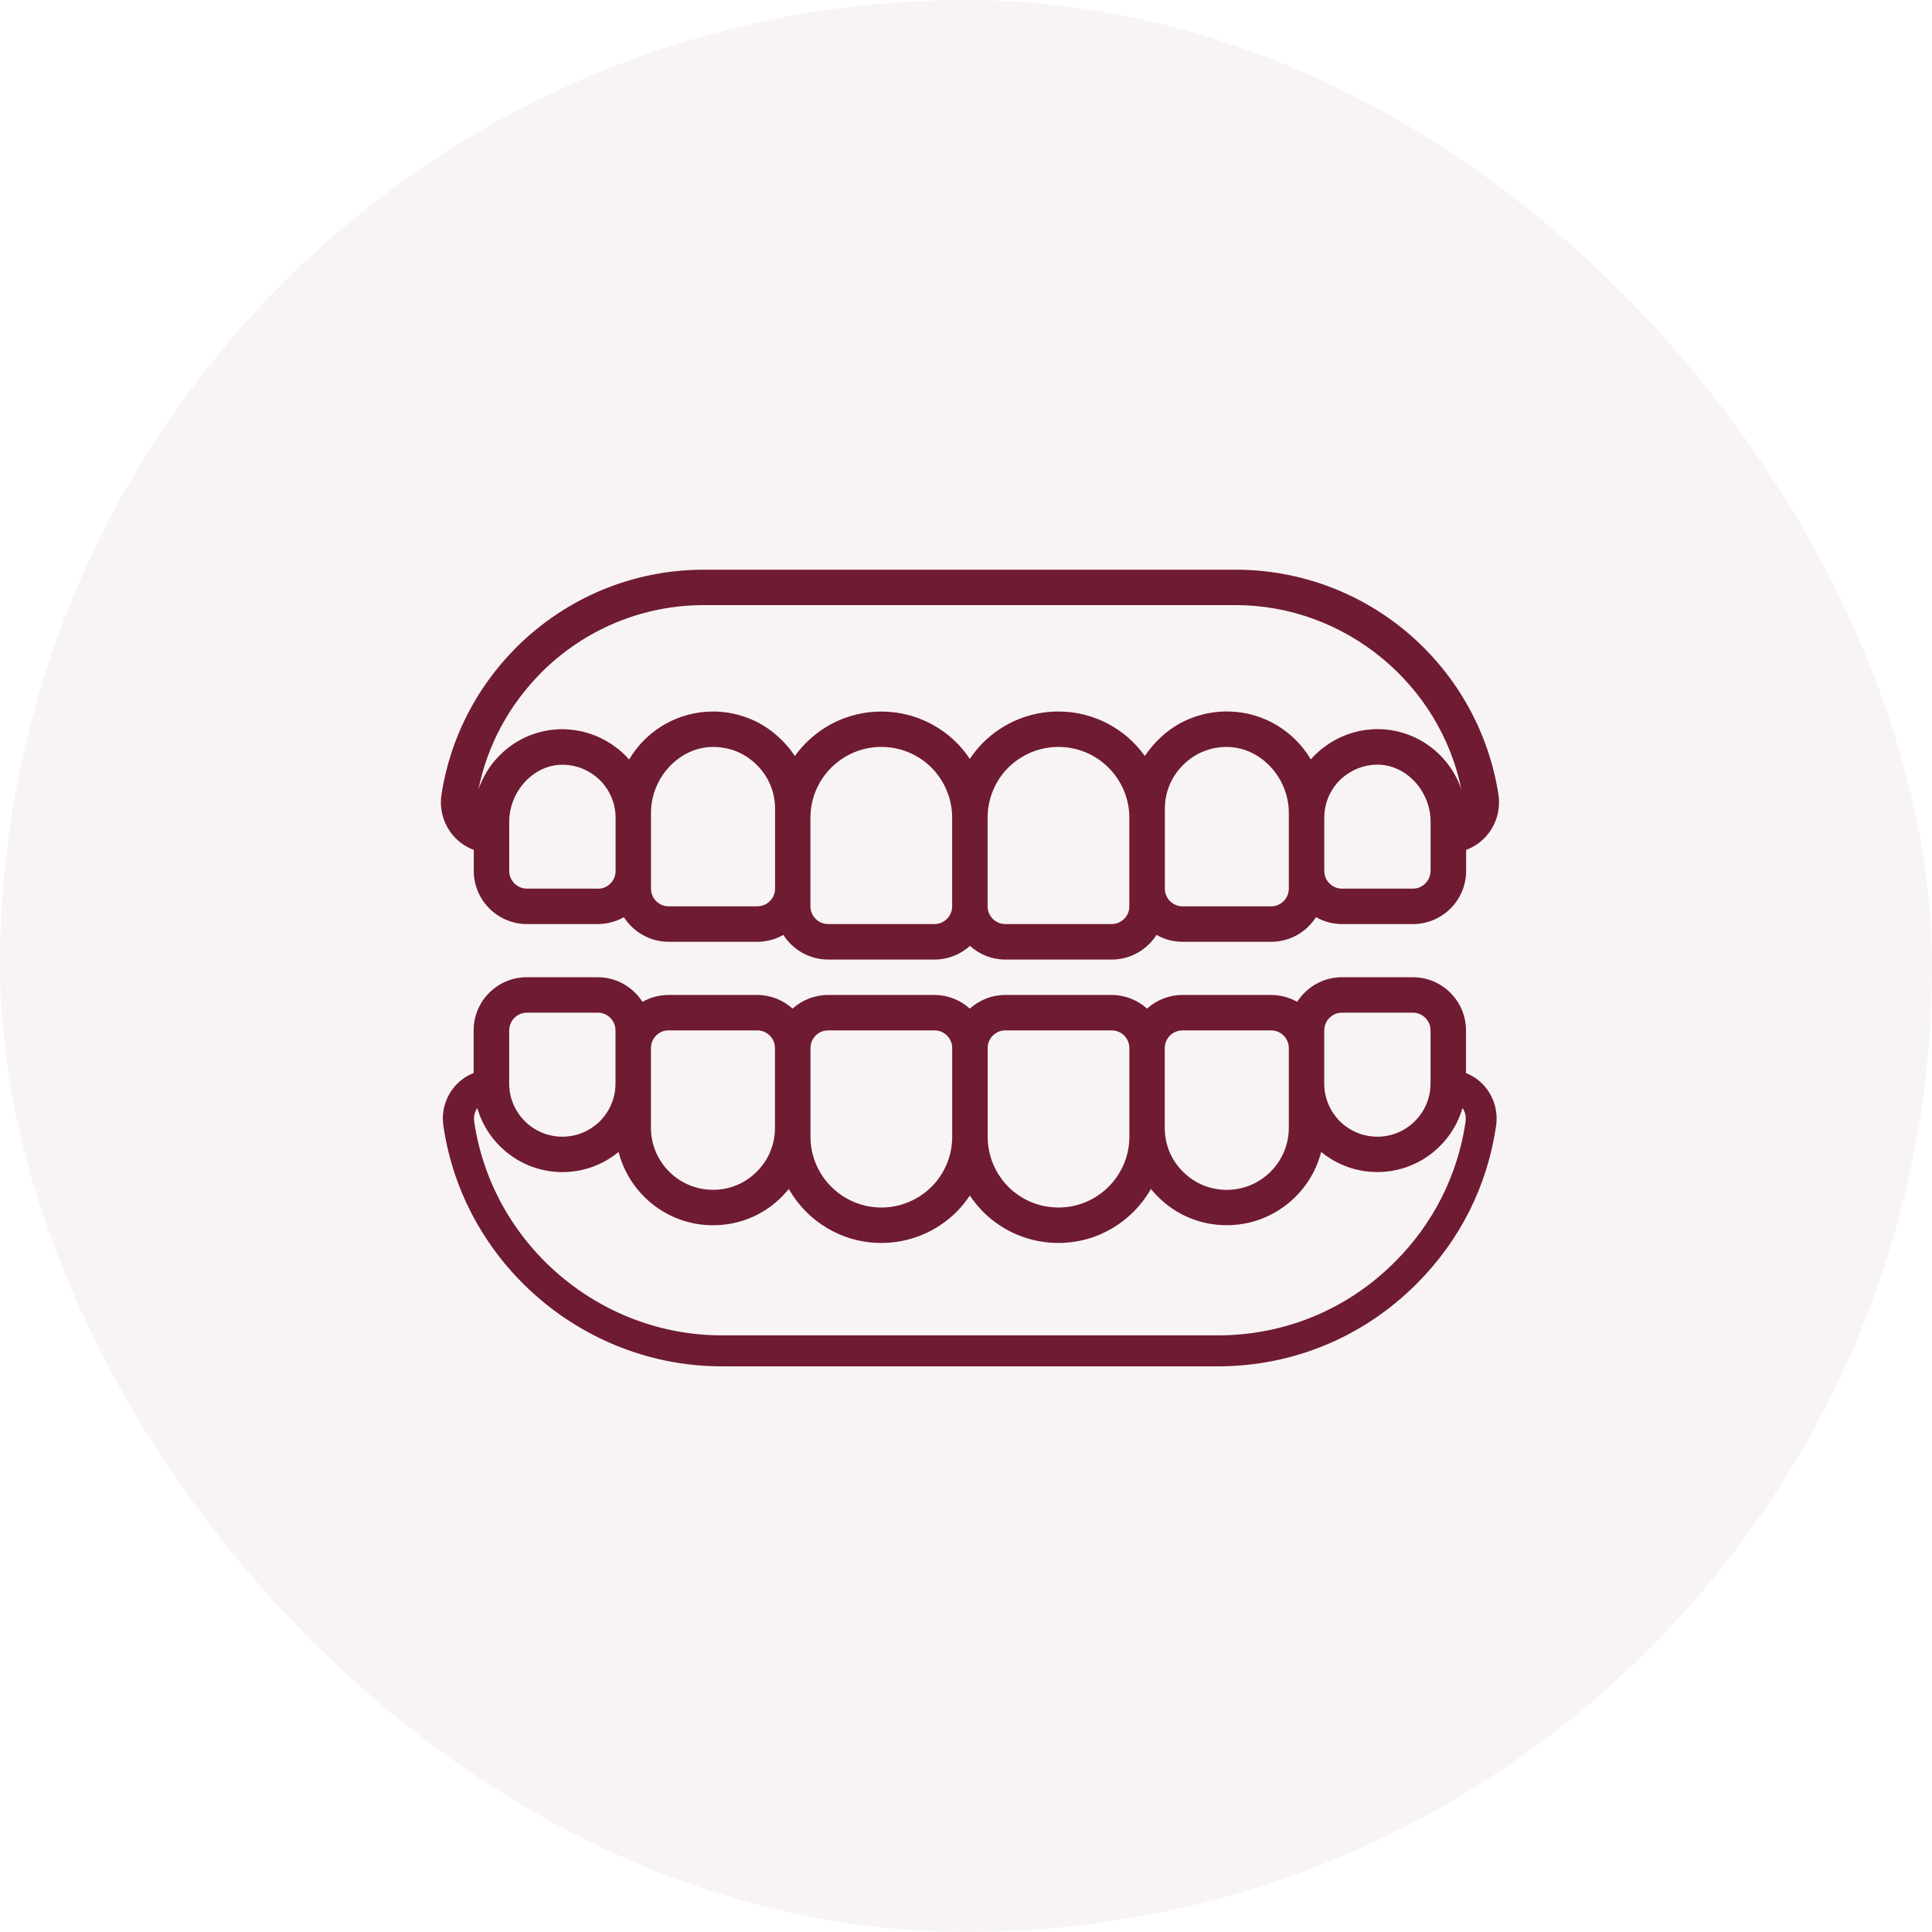
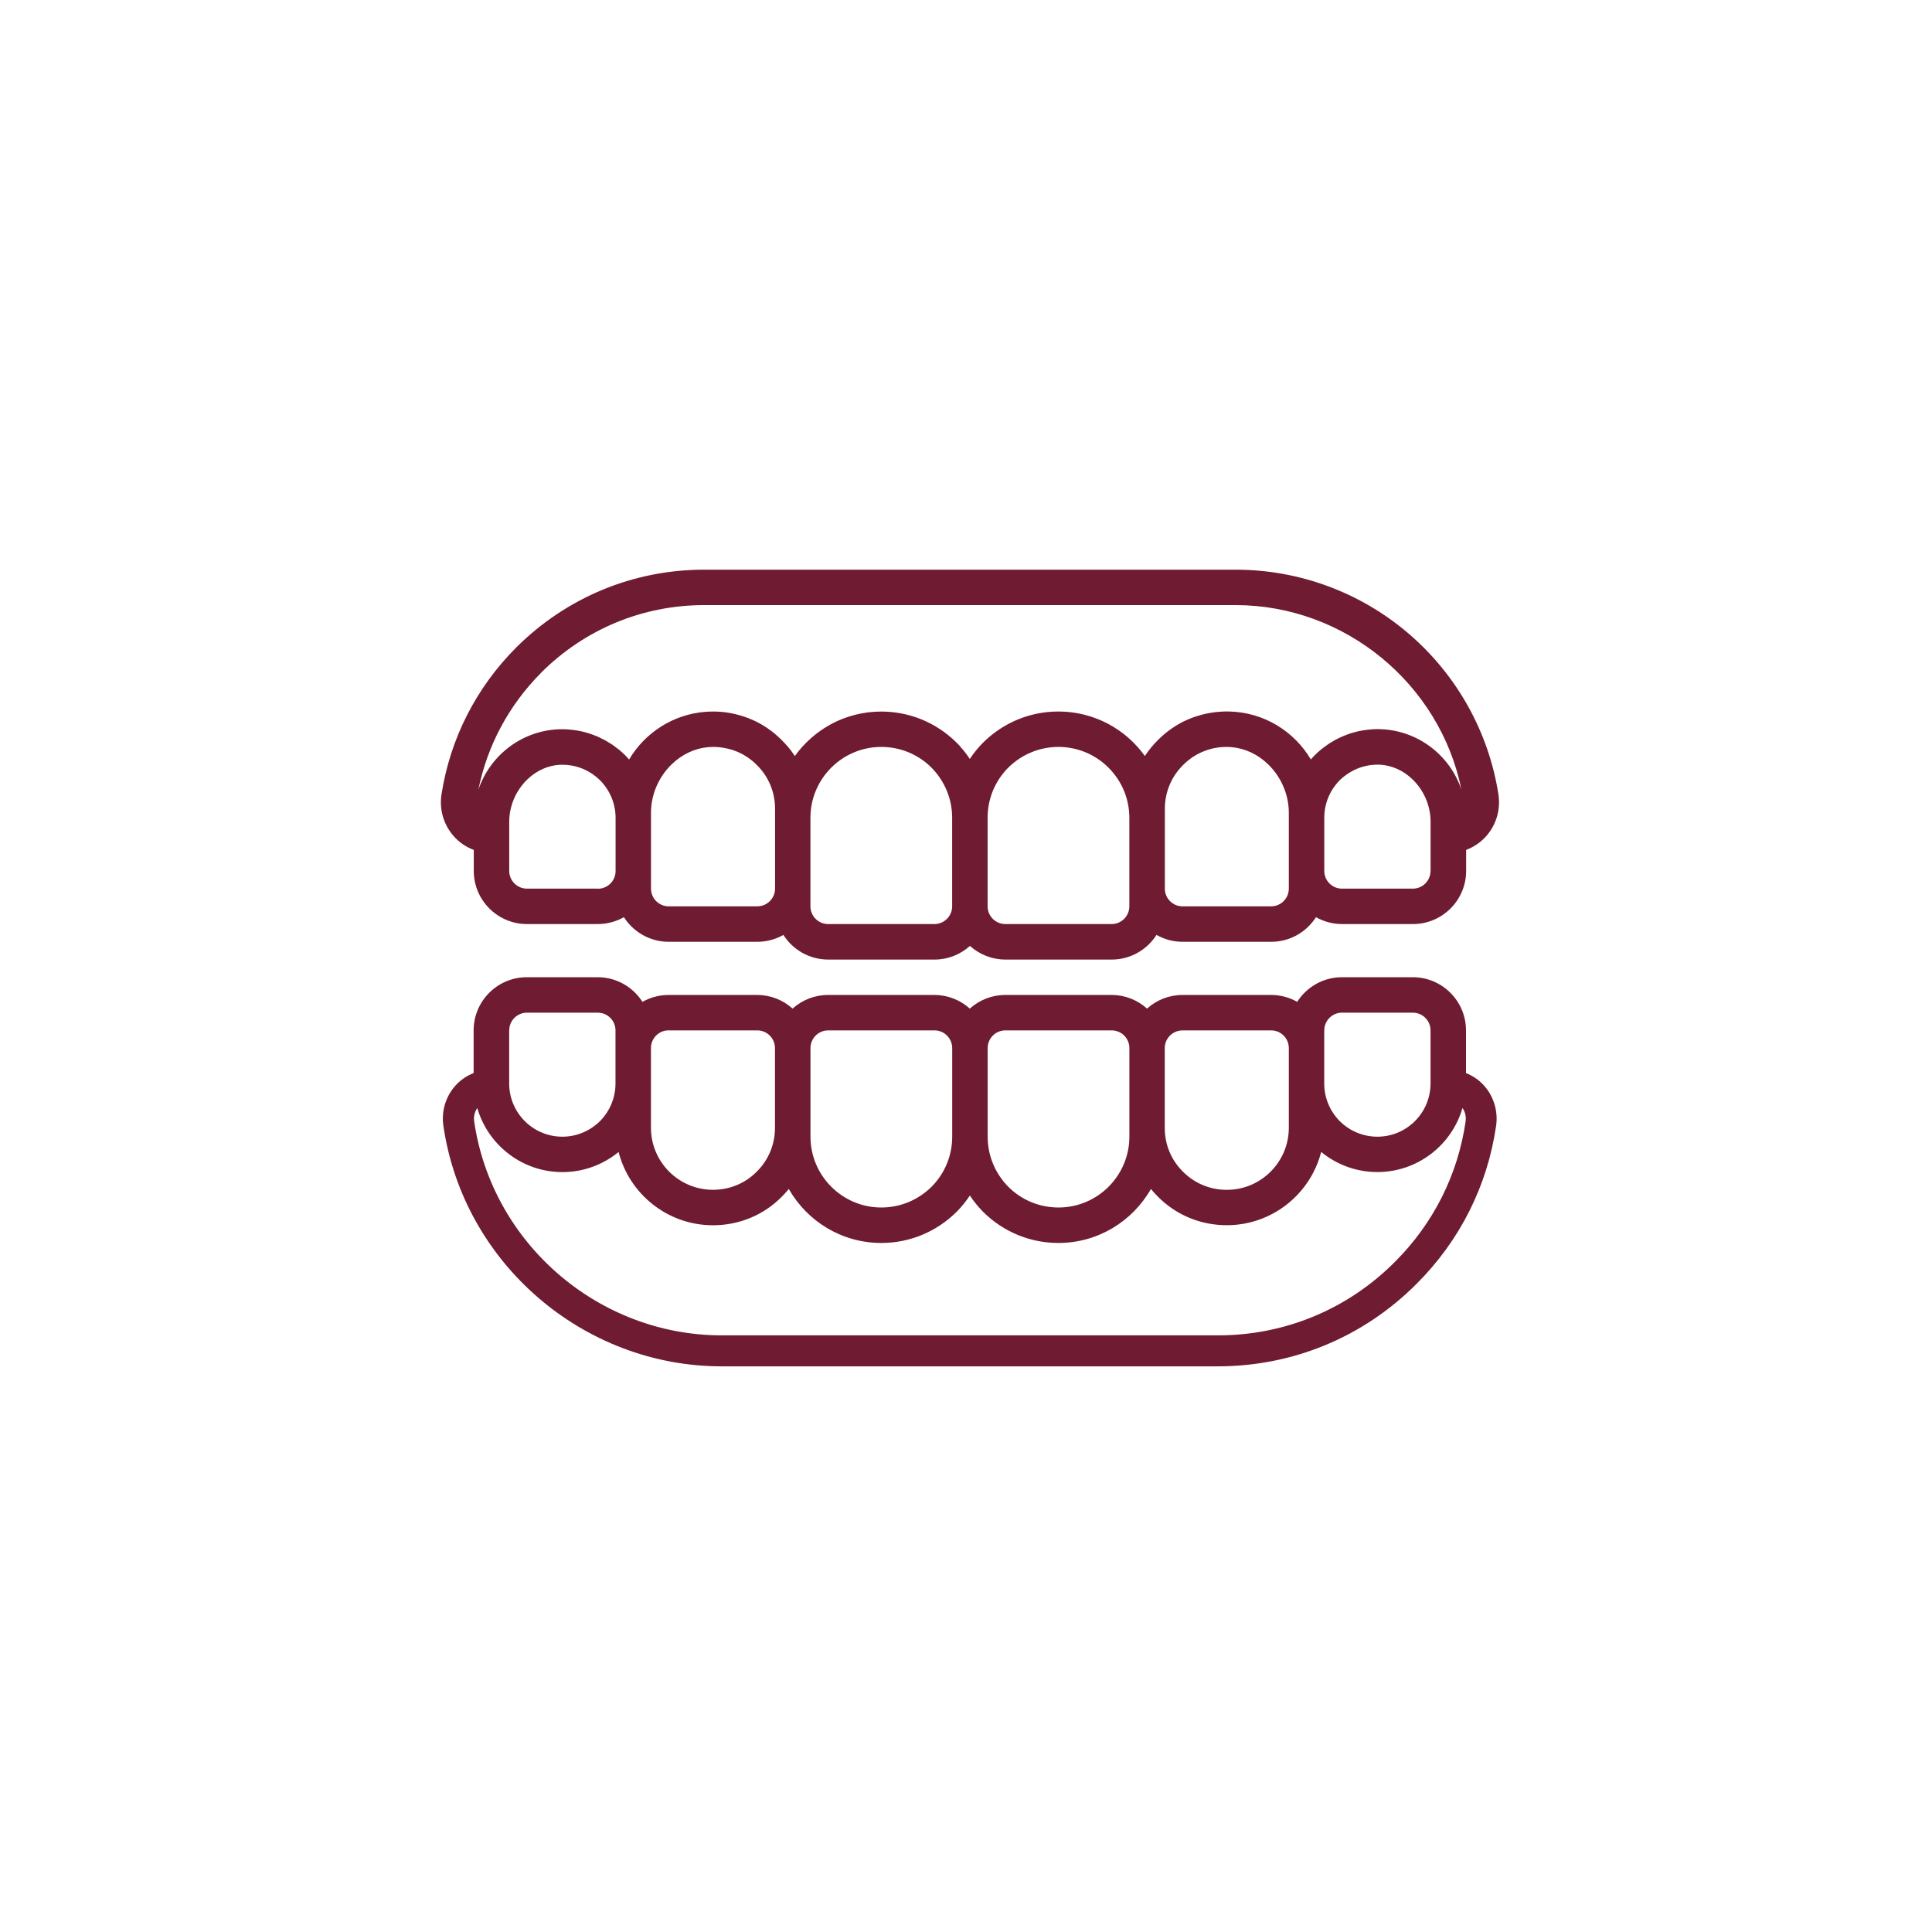
<svg xmlns="http://www.w3.org/2000/svg" width="200" height="200" viewBox="0 0 200 200" fill="none">
-   <rect width="200" height="200" rx="100" fill="#6F1B32" fill-opacity="0.05" />
  <path d="M49.044 87.982V90.155C49.044 93.189 51.514 95.658 54.548 95.658H61.883C62.864 95.658 63.788 95.394 64.587 94.945C65.563 96.476 67.276 97.495 69.224 97.495H78.392C79.373 97.495 80.297 97.232 81.096 96.782C82.072 98.314 83.785 99.333 85.733 99.333H96.739C98.151 99.333 99.433 98.797 100.409 97.921C101.385 98.797 102.668 99.333 104.079 99.333H115.086C117.033 99.333 118.741 98.314 119.722 96.782C120.522 97.237 121.44 97.495 122.426 97.495H131.595C133.542 97.495 135.25 96.476 136.231 94.945C137.031 95.399 137.949 95.658 138.935 95.658H146.271C149.305 95.658 151.774 93.189 151.774 90.155V87.982C152.587 87.676 153.324 87.174 153.908 86.494C154.913 85.322 155.353 83.766 155.114 82.23C154.119 75.813 150.846 69.932 145.907 65.664C140.916 61.352 134.533 58.974 127.929 58.974H72.889C65.558 58.974 58.653 61.836 53.433 67.032C49.279 71.205 46.604 76.459 45.705 82.23C45.465 83.766 45.905 85.317 46.91 86.494C47.489 87.174 48.226 87.676 49.044 87.982ZM61.883 91.992H54.548C53.538 91.992 52.715 91.169 52.715 90.159V85.073C52.715 83.422 53.409 81.814 54.615 80.661C55.553 79.771 56.701 79.254 57.902 79.173C57.945 79.173 57.988 79.168 58.031 79.168C58.141 79.163 58.251 79.168 58.361 79.168C58.452 79.168 58.538 79.173 58.629 79.182C58.711 79.187 58.792 79.197 58.873 79.206C58.959 79.216 59.05 79.23 59.137 79.244C59.223 79.259 59.314 79.273 59.4 79.292C59.476 79.311 59.553 79.331 59.63 79.35C59.725 79.374 59.821 79.402 59.912 79.431C59.979 79.45 60.041 79.479 60.108 79.498C60.209 79.536 60.304 79.57 60.4 79.613C60.457 79.637 60.515 79.665 60.572 79.694C60.668 79.742 60.768 79.785 60.859 79.838C60.917 79.871 60.974 79.909 61.036 79.943C61.127 79.996 61.213 80.048 61.3 80.106C61.371 80.153 61.443 80.211 61.515 80.264C61.582 80.311 61.649 80.359 61.716 80.412C61.85 80.522 61.979 80.637 62.108 80.761C63.151 81.819 63.726 83.207 63.726 84.666V90.169C63.726 91.179 62.903 92.002 61.893 92.002L61.883 91.992ZM78.392 93.825H69.224C68.214 93.825 67.391 93.002 67.391 91.992V84.13C67.391 82.269 68.171 80.445 69.525 79.129C70.597 78.086 71.923 77.464 73.315 77.345C73.401 77.34 73.487 77.335 73.578 77.33C73.689 77.33 73.799 77.321 73.909 77.321C74.019 77.321 74.129 77.33 74.239 77.335C74.339 77.34 74.435 77.345 74.535 77.359C74.641 77.368 74.741 77.388 74.847 77.407C74.952 77.421 75.052 77.44 75.157 77.46C75.249 77.479 75.344 77.502 75.435 77.526C75.545 77.555 75.65 77.579 75.76 77.613C75.842 77.636 75.923 77.67 76.004 77.699C76.115 77.737 76.225 77.775 76.335 77.823C76.411 77.857 76.483 77.895 76.56 77.928C76.67 77.981 76.78 78.029 76.885 78.086C76.962 78.129 77.038 78.177 77.11 78.225C77.21 78.282 77.311 78.34 77.407 78.407C77.498 78.469 77.584 78.541 77.675 78.608C77.751 78.665 77.828 78.718 77.9 78.78C78.057 78.914 78.215 79.053 78.359 79.206C79.57 80.402 80.235 82.01 80.235 83.733V91.987C80.235 92.997 79.412 93.82 78.402 93.82L78.392 93.825ZM96.734 95.658H85.728C84.718 95.658 83.895 94.835 83.895 93.825V84.656C83.895 80.613 87.188 77.321 91.231 77.321C93.188 77.321 95.035 78.082 96.418 79.455C97.801 80.857 98.567 82.704 98.567 84.656V93.825C98.567 94.835 97.744 95.658 96.734 95.658ZM116.909 93.825C116.909 94.835 116.086 95.658 115.076 95.658H104.07C103.06 95.658 102.237 94.835 102.237 93.825V84.656C102.237 82.699 102.998 80.852 104.371 79.469C105.773 78.086 107.621 77.321 109.573 77.321C113.616 77.321 116.909 80.613 116.909 84.656V93.825ZM133.418 91.992C133.418 93.002 132.595 93.825 131.585 93.825H122.416C121.407 93.825 120.584 93.002 120.584 91.992V83.738C120.584 82.015 121.249 80.407 122.474 79.192C122.622 79.043 122.771 78.905 122.928 78.775C123.005 78.713 123.082 78.661 123.158 78.598C123.244 78.536 123.326 78.464 123.412 78.407C123.512 78.34 123.613 78.282 123.713 78.22C123.785 78.177 123.857 78.129 123.929 78.091C124.039 78.034 124.149 77.981 124.259 77.928C124.331 77.895 124.402 77.857 124.474 77.828C124.584 77.78 124.699 77.742 124.814 77.699C124.895 77.67 124.972 77.641 125.053 77.613C125.163 77.579 125.273 77.55 125.379 77.522C125.469 77.498 125.56 77.474 125.651 77.455C125.752 77.431 125.857 77.416 125.962 77.402C126.063 77.388 126.168 77.368 126.273 77.359C126.369 77.349 126.47 77.345 126.57 77.335C126.68 77.33 126.79 77.321 126.9 77.321C127.01 77.321 127.12 77.321 127.23 77.33C127.317 77.33 127.407 77.335 127.494 77.345C128.891 77.469 130.207 78.086 131.284 79.129C132.638 80.45 133.418 82.273 133.418 84.13V91.992ZM148.089 90.159C148.089 91.169 147.266 91.992 146.256 91.992H138.921C137.911 91.992 137.088 91.169 137.088 90.159V84.656C137.088 84.111 137.169 83.57 137.322 83.058C137.581 82.206 138.045 81.422 138.686 80.771C138.815 80.646 138.945 80.527 139.083 80.417C139.141 80.369 139.208 80.326 139.27 80.278C139.347 80.221 139.423 80.158 139.505 80.106C139.586 80.053 139.667 80 139.753 79.953C139.82 79.914 139.883 79.871 139.95 79.838C140.04 79.79 140.131 79.747 140.222 79.699C140.285 79.67 140.347 79.637 140.414 79.608C140.505 79.57 140.6 79.531 140.696 79.498C140.768 79.474 140.835 79.445 140.907 79.421C140.998 79.393 141.088 79.369 141.179 79.345C141.261 79.326 141.337 79.302 141.419 79.283C141.505 79.263 141.586 79.249 141.672 79.235C141.763 79.22 141.849 79.206 141.94 79.197C142.022 79.187 142.103 79.177 142.179 79.173C142.27 79.168 142.357 79.163 142.447 79.158C142.558 79.158 142.668 79.158 142.778 79.158C142.821 79.158 142.869 79.158 142.912 79.163C144.113 79.249 145.261 79.761 146.194 80.651C147.4 81.8 148.094 83.407 148.094 85.063V90.15L148.089 90.159ZM56.026 69.626C60.548 65.123 66.539 62.64 72.889 62.64H127.915C139.203 62.64 149.065 70.779 151.286 81.742C150.066 78.106 146.63 75.478 142.591 75.478C142.586 75.478 142.581 75.478 142.577 75.478C142.438 75.478 142.299 75.478 142.16 75.488C142.079 75.488 142.002 75.502 141.921 75.512C141.782 75.521 141.644 75.536 141.505 75.55C141.361 75.569 141.218 75.588 141.074 75.612C140.926 75.636 140.777 75.665 140.634 75.694C140.505 75.722 140.38 75.756 140.256 75.789C140.098 75.832 139.945 75.876 139.787 75.923C139.677 75.962 139.567 76 139.457 76.043C139.294 76.1 139.136 76.163 138.978 76.23C138.873 76.273 138.772 76.325 138.672 76.373C138.514 76.45 138.356 76.522 138.203 76.608C138.098 76.665 137.997 76.732 137.892 76.794C137.748 76.88 137.605 76.962 137.466 77.058C137.342 77.144 137.222 77.239 137.098 77.33C136.988 77.412 136.873 77.488 136.767 77.579C136.552 77.751 136.346 77.938 136.15 78.134C136.136 78.148 136.121 78.158 136.107 78.172C136.107 78.172 136.102 78.182 136.097 78.182C135.959 78.321 135.829 78.469 135.7 78.618C133.987 75.722 130.872 73.751 127.293 73.655C127.245 73.655 127.192 73.655 127.144 73.655C127.101 73.655 127.058 73.655 127.01 73.655C126.958 73.655 126.905 73.655 126.852 73.655C126.809 73.655 126.766 73.655 126.723 73.655C126.69 73.655 126.651 73.655 126.618 73.66C126.532 73.66 126.446 73.67 126.36 73.674C126.283 73.674 126.211 73.684 126.135 73.689C126.039 73.698 125.948 73.708 125.852 73.717C125.79 73.727 125.723 73.732 125.661 73.741C125.556 73.756 125.455 73.77 125.35 73.789C125.297 73.799 125.249 73.808 125.197 73.813C125.082 73.832 124.967 73.856 124.857 73.88C124.819 73.89 124.78 73.899 124.742 73.904C124.618 73.933 124.498 73.962 124.374 73.995C124.35 74 124.321 74.009 124.297 74.019C124.168 74.057 124.034 74.095 123.905 74.134C123.886 74.138 123.871 74.143 123.852 74.148C123.713 74.191 123.579 74.239 123.445 74.292C123.436 74.292 123.426 74.296 123.417 74.301C123.278 74.354 123.139 74.411 123 74.469C123 74.469 122.991 74.469 122.986 74.474C122.847 74.536 122.704 74.598 122.57 74.665C122.57 74.665 122.565 74.665 122.56 74.665C122.421 74.732 122.282 74.804 122.149 74.88C122.149 74.88 122.139 74.885 122.134 74.89C122 74.962 121.871 75.038 121.742 75.12C121.732 75.124 121.723 75.134 121.713 75.139C121.589 75.215 121.469 75.292 121.345 75.378C121.325 75.392 121.311 75.402 121.292 75.416C121.182 75.493 121.072 75.569 120.962 75.655C120.928 75.679 120.9 75.703 120.866 75.727C120.77 75.799 120.679 75.871 120.589 75.947C120.536 75.99 120.483 76.038 120.431 76.086C120.364 76.144 120.297 76.201 120.23 76.263C120.11 76.373 119.995 76.483 119.88 76.598C119.756 76.722 119.636 76.847 119.517 76.976C119.478 77.019 119.44 77.062 119.402 77.105C119.325 77.192 119.249 77.278 119.177 77.368C119.134 77.421 119.091 77.479 119.048 77.531C118.985 77.613 118.918 77.694 118.856 77.775C118.813 77.833 118.77 77.895 118.727 77.957C118.67 78.038 118.617 78.115 118.56 78.196C118.545 78.216 118.531 78.235 118.517 78.259C118.497 78.235 118.478 78.211 118.459 78.187C118.378 78.072 118.292 77.962 118.205 77.852C118.167 77.804 118.134 77.756 118.095 77.713C117.847 77.407 117.579 77.11 117.296 76.833C117.253 76.79 117.21 76.751 117.167 76.708C117.067 76.612 116.966 76.517 116.861 76.426C116.808 76.378 116.756 76.335 116.703 76.287C116.602 76.201 116.497 76.115 116.397 76.034C116.344 75.99 116.291 75.947 116.234 75.909C116.114 75.818 115.995 75.732 115.875 75.646C115.832 75.617 115.794 75.588 115.751 75.56C115.588 75.45 115.42 75.34 115.248 75.234C115.219 75.215 115.186 75.201 115.157 75.182C115.014 75.1 114.875 75.019 114.727 74.938C114.669 74.909 114.612 74.875 114.55 74.847C114.43 74.784 114.306 74.727 114.186 74.67C114.119 74.641 114.057 74.612 113.99 74.584C113.865 74.531 113.741 74.478 113.612 74.426C113.549 74.402 113.487 74.373 113.425 74.354C113.272 74.296 113.114 74.244 112.956 74.191C112.923 74.182 112.889 74.167 112.851 74.158C112.659 74.095 112.463 74.043 112.267 73.99C112.214 73.976 112.162 73.966 112.104 73.952C111.961 73.918 111.812 73.885 111.664 73.856C111.592 73.842 111.521 73.832 111.449 73.818C111.315 73.794 111.181 73.775 111.047 73.756C110.97 73.746 110.898 73.737 110.822 73.727C110.678 73.713 110.54 73.698 110.396 73.689C110.329 73.684 110.262 73.679 110.195 73.674C109.984 73.665 109.774 73.655 109.563 73.655C106.635 73.655 103.874 74.794 101.768 76.876C101.251 77.397 100.792 77.967 100.395 78.565C100.342 78.488 100.29 78.416 100.237 78.34C100.184 78.268 100.136 78.192 100.084 78.12C100.022 78.034 99.955 77.952 99.892 77.871C99.844 77.809 99.802 77.747 99.749 77.689C99.653 77.57 99.553 77.455 99.452 77.34C99.433 77.316 99.414 77.292 99.395 77.268C99.27 77.129 99.146 76.995 99.012 76.866C96.921 74.799 94.155 73.66 91.231 73.66C91.021 73.66 90.81 73.67 90.6 73.679C90.532 73.679 90.466 73.689 90.398 73.694C90.255 73.703 90.111 73.717 89.973 73.732C89.896 73.741 89.824 73.751 89.748 73.76C89.614 73.78 89.48 73.799 89.346 73.823C89.274 73.837 89.202 73.847 89.13 73.861C88.982 73.89 88.838 73.923 88.69 73.957C88.638 73.971 88.585 73.981 88.528 73.995C88.331 74.043 88.135 74.1 87.939 74.162C87.905 74.172 87.872 74.186 87.838 74.196C87.68 74.249 87.523 74.301 87.365 74.359C87.302 74.383 87.24 74.406 87.178 74.43C87.049 74.483 86.924 74.531 86.8 74.588C86.733 74.617 86.671 74.646 86.609 74.674C86.484 74.732 86.36 74.794 86.24 74.856C86.183 74.885 86.125 74.914 86.068 74.947C85.924 75.024 85.781 75.105 85.637 75.191C85.609 75.21 85.58 75.225 85.546 75.244C85.374 75.349 85.207 75.454 85.044 75.569C85.001 75.598 84.963 75.627 84.919 75.655C84.8 75.742 84.675 75.828 84.561 75.919C84.508 75.962 84.455 76.005 84.398 76.043C84.293 76.124 84.192 76.21 84.092 76.297C84.039 76.344 83.986 76.388 83.934 76.435C83.828 76.526 83.728 76.622 83.632 76.718C83.589 76.761 83.541 76.799 83.498 76.842C83.359 76.981 83.221 77.12 83.091 77.263C82.957 77.412 82.828 77.56 82.704 77.713C82.666 77.761 82.627 77.809 82.589 77.861C82.503 77.967 82.421 78.077 82.34 78.187C82.321 78.211 82.302 78.235 82.283 78.263C82.273 78.244 82.259 78.23 82.245 78.211C82.187 78.125 82.13 78.043 82.072 77.962C82.034 77.904 81.991 77.847 81.953 77.794C81.89 77.708 81.823 77.627 81.761 77.546C81.723 77.493 81.68 77.44 81.641 77.392C81.57 77.302 81.493 77.215 81.412 77.129C81.374 77.086 81.34 77.043 81.302 77.005C81.187 76.876 81.067 76.751 80.943 76.632C80.828 76.517 80.708 76.402 80.589 76.292C80.527 76.234 80.46 76.177 80.393 76.12C80.335 76.072 80.282 76.019 80.225 75.971C80.139 75.9 80.048 75.828 79.957 75.756C79.924 75.727 79.885 75.698 79.852 75.675C79.747 75.593 79.636 75.517 79.531 75.445C79.512 75.43 79.488 75.416 79.469 75.397C79.349 75.316 79.23 75.239 79.11 75.163C79.096 75.153 79.086 75.148 79.072 75.139C78.947 75.062 78.818 74.986 78.689 74.914C78.68 74.914 78.67 74.904 78.665 74.899C78.531 74.828 78.402 74.756 78.263 74.689C78.258 74.689 78.249 74.684 78.244 74.679C78.11 74.612 77.971 74.55 77.837 74.493C77.828 74.493 77.823 74.483 77.813 74.483C77.679 74.426 77.545 74.368 77.407 74.32C77.392 74.32 77.383 74.311 77.368 74.306C77.234 74.258 77.105 74.21 76.971 74.167C76.952 74.162 76.933 74.153 76.914 74.148C76.784 74.105 76.66 74.072 76.531 74.033C76.502 74.024 76.474 74.019 76.445 74.009C76.325 73.976 76.206 73.947 76.081 73.918C76.043 73.909 76 73.899 75.962 73.89C75.851 73.866 75.737 73.842 75.626 73.823C75.574 73.813 75.526 73.803 75.473 73.794C75.373 73.775 75.268 73.76 75.162 73.746C75.1 73.737 75.033 73.732 74.971 73.722C74.88 73.713 74.784 73.703 74.689 73.694C74.612 73.689 74.54 73.684 74.464 73.679C74.378 73.674 74.291 73.67 74.205 73.665C74.172 73.665 74.133 73.665 74.1 73.66C74.052 73.66 74.004 73.66 73.957 73.66C73.909 73.66 73.861 73.66 73.813 73.66C73.779 73.66 73.746 73.66 73.712 73.66C73.631 73.66 73.55 73.66 73.468 73.665C73.363 73.665 73.263 73.674 73.157 73.679C73.129 73.679 73.095 73.679 73.066 73.684C69.683 73.933 66.76 75.856 65.123 78.627C64.989 78.474 64.855 78.321 64.711 78.177C64.711 78.177 64.707 78.168 64.702 78.168C64.688 78.153 64.673 78.144 64.659 78.129C64.463 77.938 64.257 77.751 64.046 77.579C63.936 77.488 63.821 77.412 63.706 77.326C63.587 77.239 63.472 77.148 63.352 77.067C63.209 76.971 63.06 76.885 62.917 76.799C62.816 76.742 62.721 76.68 62.62 76.622C62.462 76.536 62.3 76.459 62.137 76.383C62.041 76.335 61.946 76.287 61.845 76.244C61.682 76.172 61.52 76.115 61.352 76.053C61.247 76.014 61.142 75.976 61.036 75.938C60.878 75.885 60.721 75.842 60.558 75.799C60.433 75.766 60.314 75.732 60.189 75.708C60.041 75.675 59.893 75.651 59.739 75.622C59.596 75.598 59.457 75.574 59.314 75.56C59.175 75.545 59.036 75.531 58.897 75.521C58.816 75.517 58.739 75.502 58.658 75.498C58.524 75.493 58.39 75.488 58.256 75.488C58.242 75.488 58.232 75.488 58.218 75.488C54.169 75.488 50.734 78.125 49.518 81.766C50.442 77.172 52.681 72.995 56.026 69.636V69.626Z" fill="#6F1B32" />
  <path d="M151.759 111.081V106.664C151.759 103.63 149.29 101.161 146.256 101.161H138.921C136.973 101.161 135.265 102.18 134.284 103.711C133.485 103.257 132.566 102.998 131.58 102.998H122.412C121 102.998 119.717 103.534 118.741 104.41C117.765 103.534 116.483 102.998 115.071 102.998H104.065C102.653 102.998 101.371 103.534 100.395 104.41C99.418 103.534 98.136 102.998 96.724 102.998H85.718C84.307 102.998 83.024 103.534 82.048 104.41C81.072 103.534 79.79 102.998 78.378 102.998H69.209C68.228 102.998 67.305 103.261 66.506 103.711C65.529 102.18 63.816 101.161 61.869 101.161H54.533C51.499 101.161 49.03 103.63 49.03 106.664V111.081C48.288 111.372 47.618 111.837 47.087 112.449C46.116 113.574 45.68 115.067 45.901 116.555C47.968 130.743 60.352 141.443 74.712 141.443H126.067C133.848 141.443 141.155 138.409 146.639 132.906C151.118 128.441 153.965 122.79 154.875 116.555C155.09 115.071 154.659 113.574 153.688 112.449C153.157 111.832 152.487 111.372 151.745 111.081H151.759ZM137.088 106.664C137.088 105.654 137.911 104.831 138.921 104.831H146.256C147.266 104.831 148.089 105.654 148.089 106.664V112.167C148.089 115.201 145.62 117.67 142.586 117.67C141.127 117.67 139.739 117.096 138.7 116.071C137.657 115.014 137.083 113.626 137.083 112.167V106.664H137.088ZM122.416 106.664H131.585C132.595 106.664 133.418 107.487 133.418 108.496V116.751C133.418 120.292 130.537 123.173 126.996 123.173C125.273 123.173 123.665 122.508 122.45 121.283C121.239 120.086 120.574 118.478 120.574 116.756V108.501C120.574 107.492 121.397 106.669 122.407 106.669L122.416 106.664ZM104.075 106.664H115.081C116.09 106.664 116.913 107.487 116.913 108.496V117.665C116.913 121.708 113.621 125.001 109.578 125.001C107.62 125.001 105.773 124.24 104.39 122.867C103.007 121.464 102.242 119.617 102.242 117.665V108.496C102.242 107.487 103.065 106.664 104.075 106.664ZM85.733 106.664H96.739C97.749 106.664 98.572 107.487 98.572 108.496V117.665C98.572 119.622 97.811 121.469 96.437 122.852C95.035 124.235 93.188 125.001 91.236 125.001C87.192 125.001 83.9 121.708 83.9 117.665V108.496C83.9 107.487 84.723 106.664 85.733 106.664ZM69.224 106.664H78.392C79.402 106.664 80.225 107.487 80.225 108.496V116.751C80.225 118.474 79.56 120.082 78.335 121.292C77.138 122.503 75.531 123.168 73.808 123.168C70.267 123.168 67.386 120.287 67.386 116.746V108.492C67.386 107.482 68.209 106.659 69.219 106.659L69.224 106.664ZM52.715 106.664C52.715 105.654 53.538 104.831 54.547 104.831H61.883C62.893 104.831 63.716 105.654 63.716 106.664V112.167C63.716 113.626 63.142 115.009 62.118 116.052C61.06 117.096 59.672 117.67 58.213 117.67C55.179 117.67 52.71 115.201 52.71 112.167V106.664H52.715ZM151.721 116.091C150.912 121.632 148.381 126.661 144.39 130.638C139.509 135.538 133.006 138.237 126.082 138.237H74.727C61.95 138.237 50.93 128.719 49.087 116.091C49.016 115.598 49.13 115.1 49.408 114.703C50.514 118.526 54.045 121.335 58.218 121.335C60.347 121.335 62.376 120.608 64.037 119.254C65.151 123.608 69.109 126.838 73.808 126.838C76.521 126.838 79.057 125.786 80.928 123.886C81.187 123.627 81.431 123.359 81.656 123.082C83.551 126.417 87.13 128.671 91.231 128.671C94.16 128.671 96.921 127.532 99.026 125.451C99.543 124.929 100.002 124.36 100.399 123.761C100.801 124.364 101.266 124.934 101.787 125.465C103.878 127.532 106.644 128.671 109.568 128.671C113.669 128.671 117.248 126.417 119.143 123.082C119.368 123.355 119.603 123.618 119.856 123.867C121.746 125.781 124.283 126.833 126.996 126.833C131.695 126.833 135.652 123.603 136.767 119.249C138.418 120.598 140.452 121.33 142.586 121.33C146.764 121.33 150.295 118.522 151.396 114.698C151.673 115.095 151.788 115.588 151.716 116.086L151.721 116.091Z" fill="#6F1B32" />
</svg>